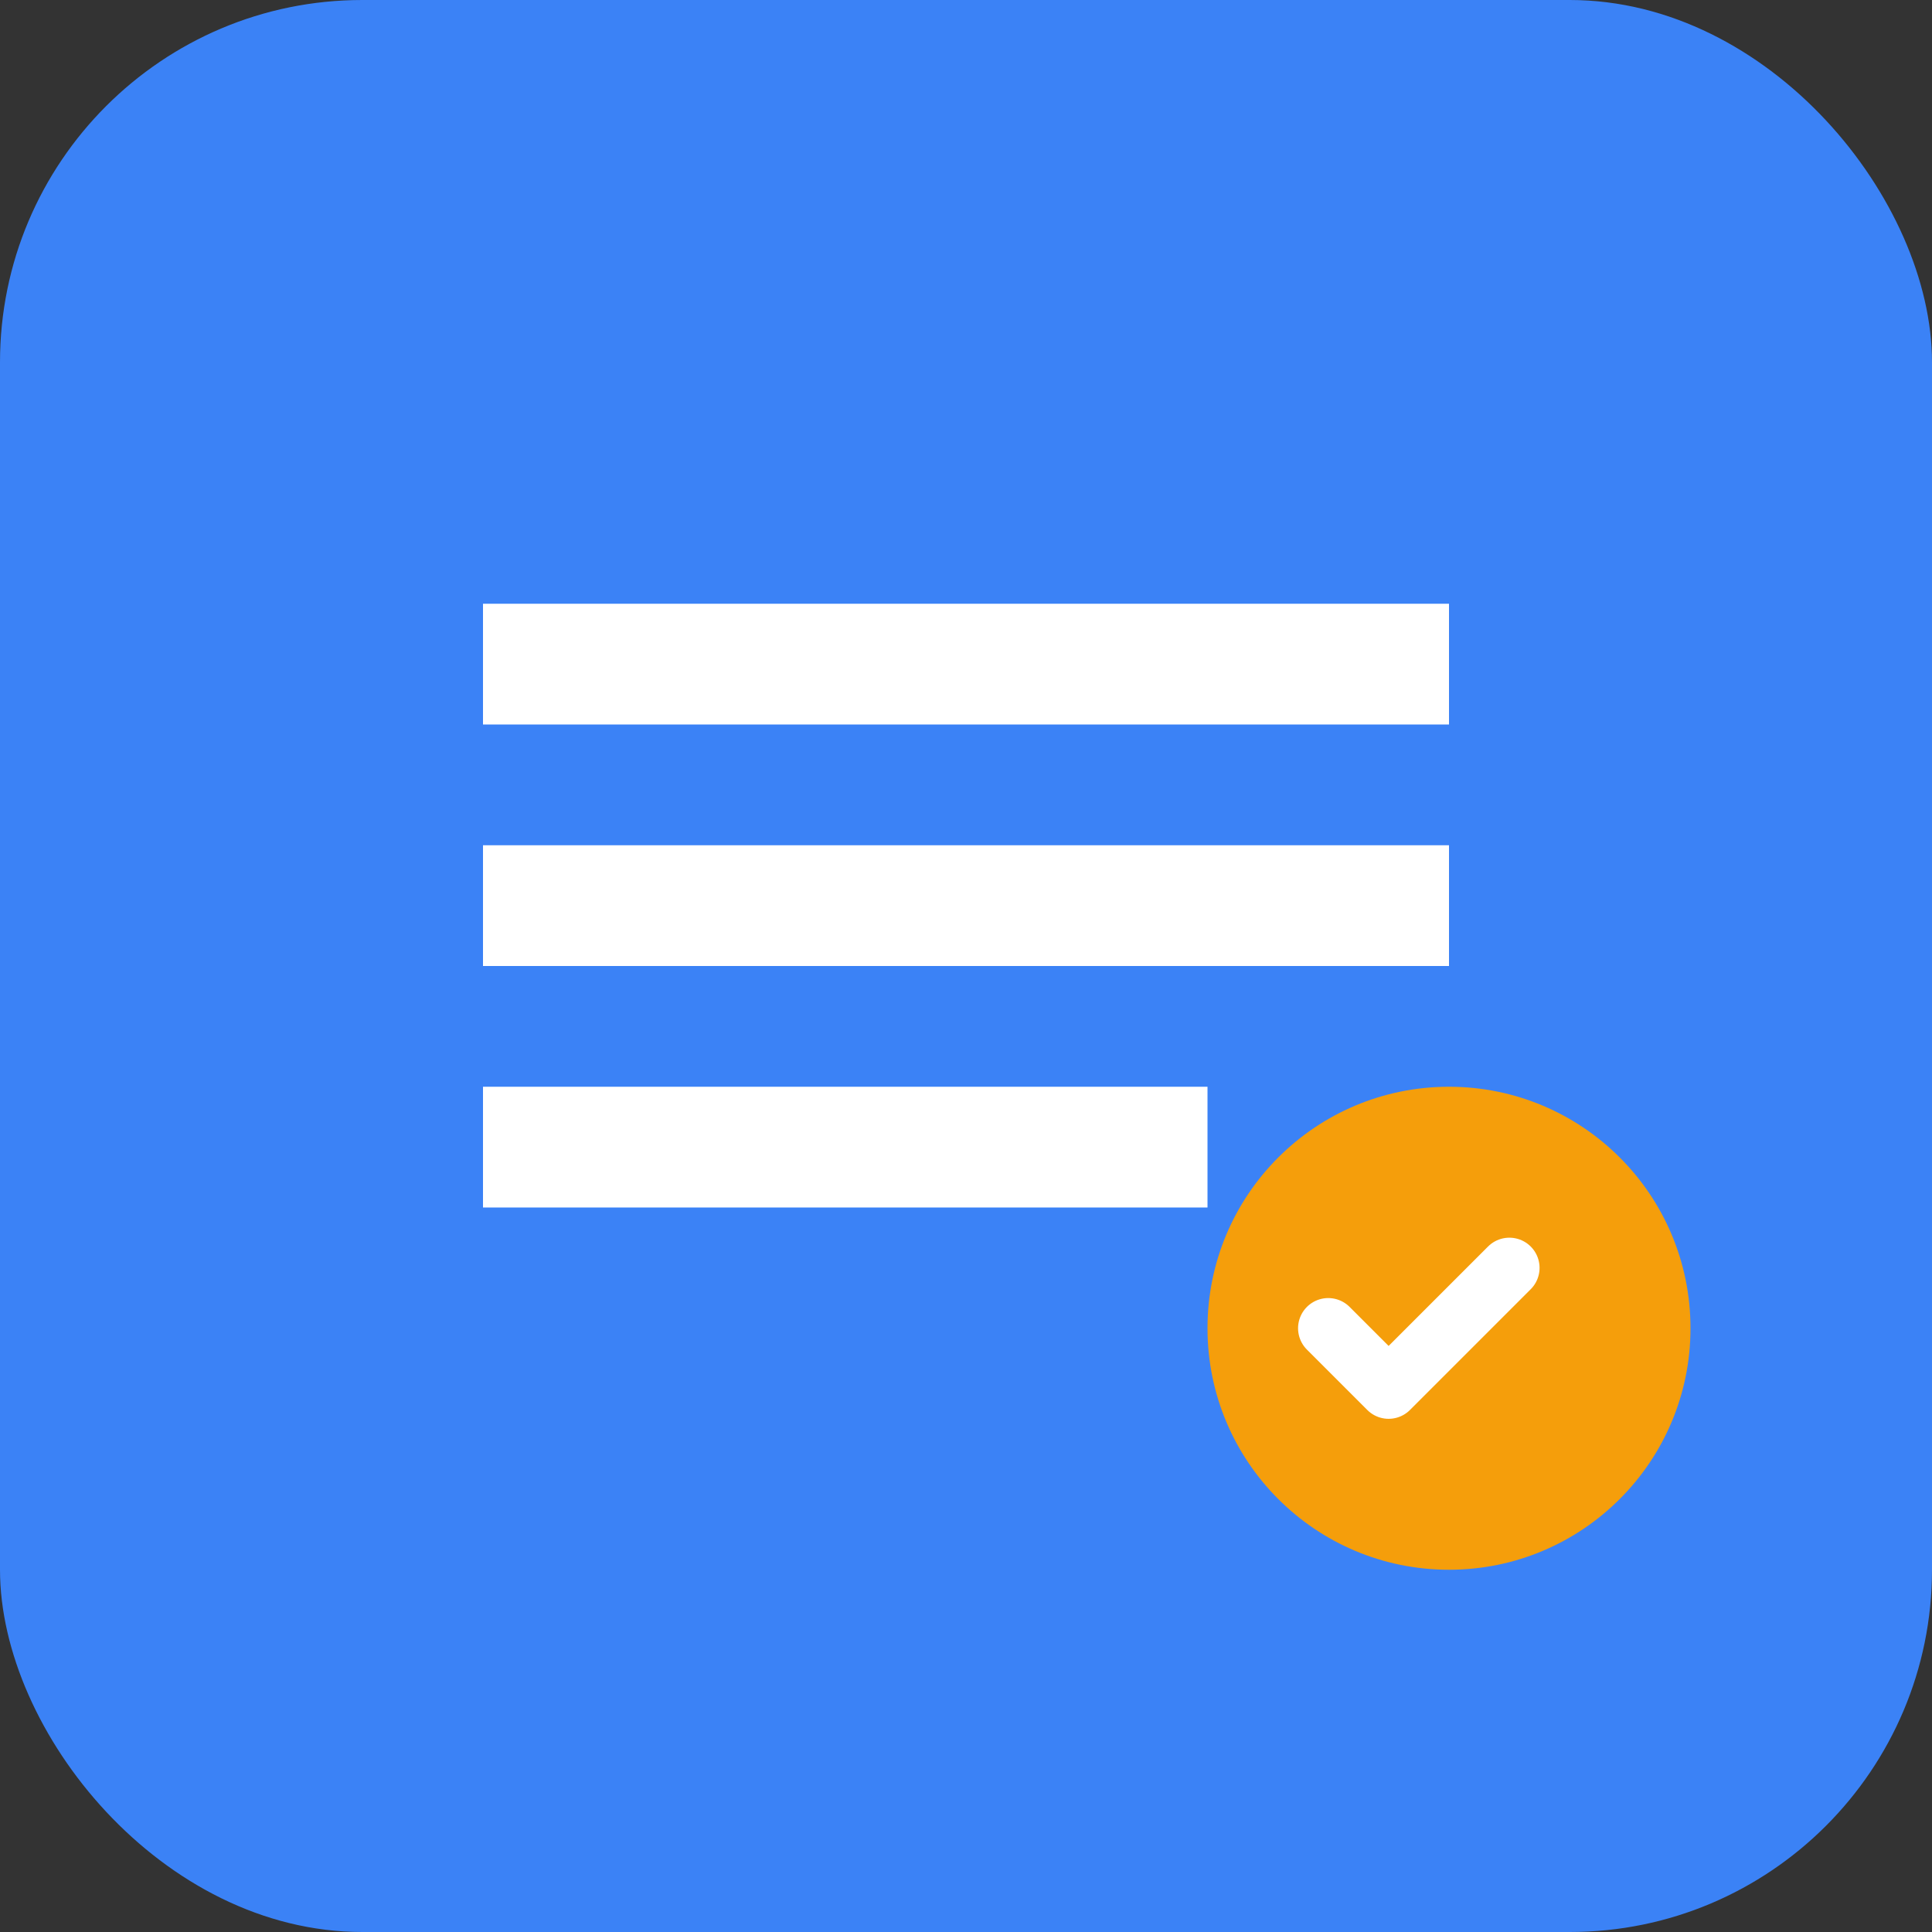
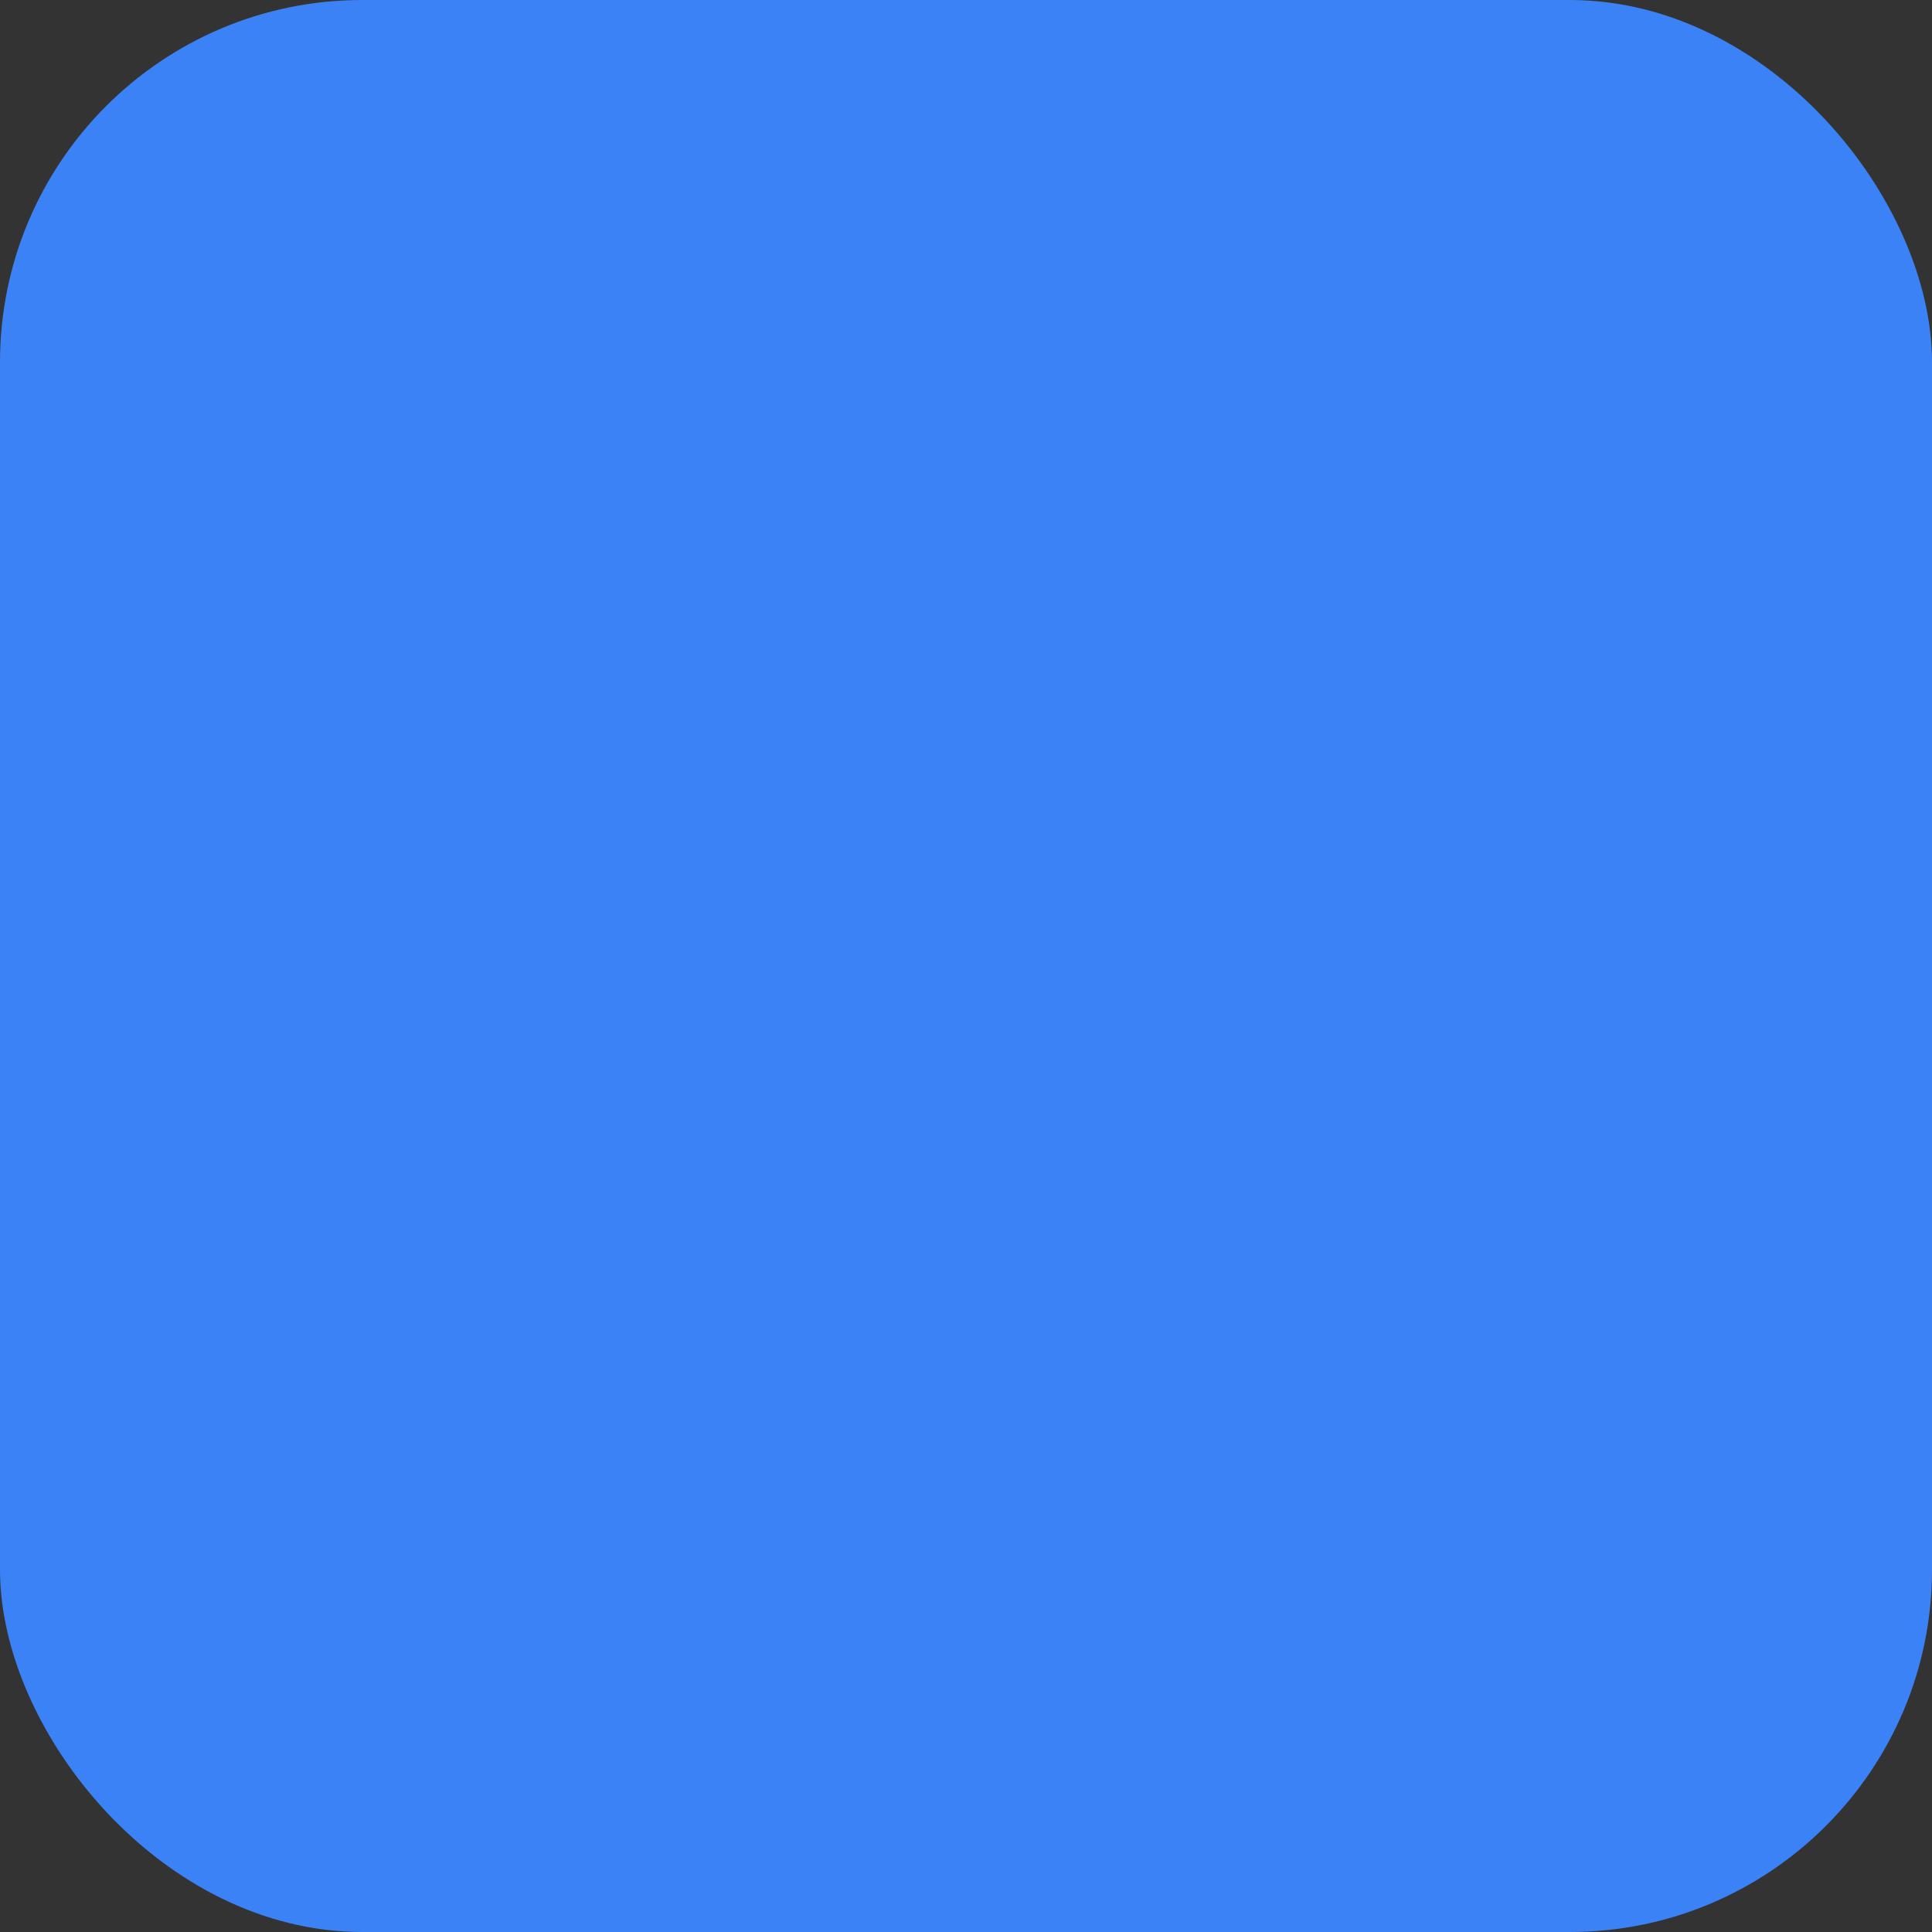
<svg xmlns="http://www.w3.org/2000/svg" width="64" height="64" viewBox="0 0 64 64" fill="none">
  <rect x="0" y="0" width="64" height="64" fill="#333333" stroke="none" />
  <rect width="64" height="64" rx="12" fill="#3B82F6" />
-   <path d="M16 20h32v4H16v-4zm0 8h32v4H16v-4zm0 8h24v4H16v-4z" fill="white" />
-   <circle cx="48" cy="44" r="8" fill="#F59E0B" />
-   <path d="M44 44l2 2 4-4" stroke="white" stroke-width="2" stroke-linecap="round" stroke-linejoin="round" />
</svg>